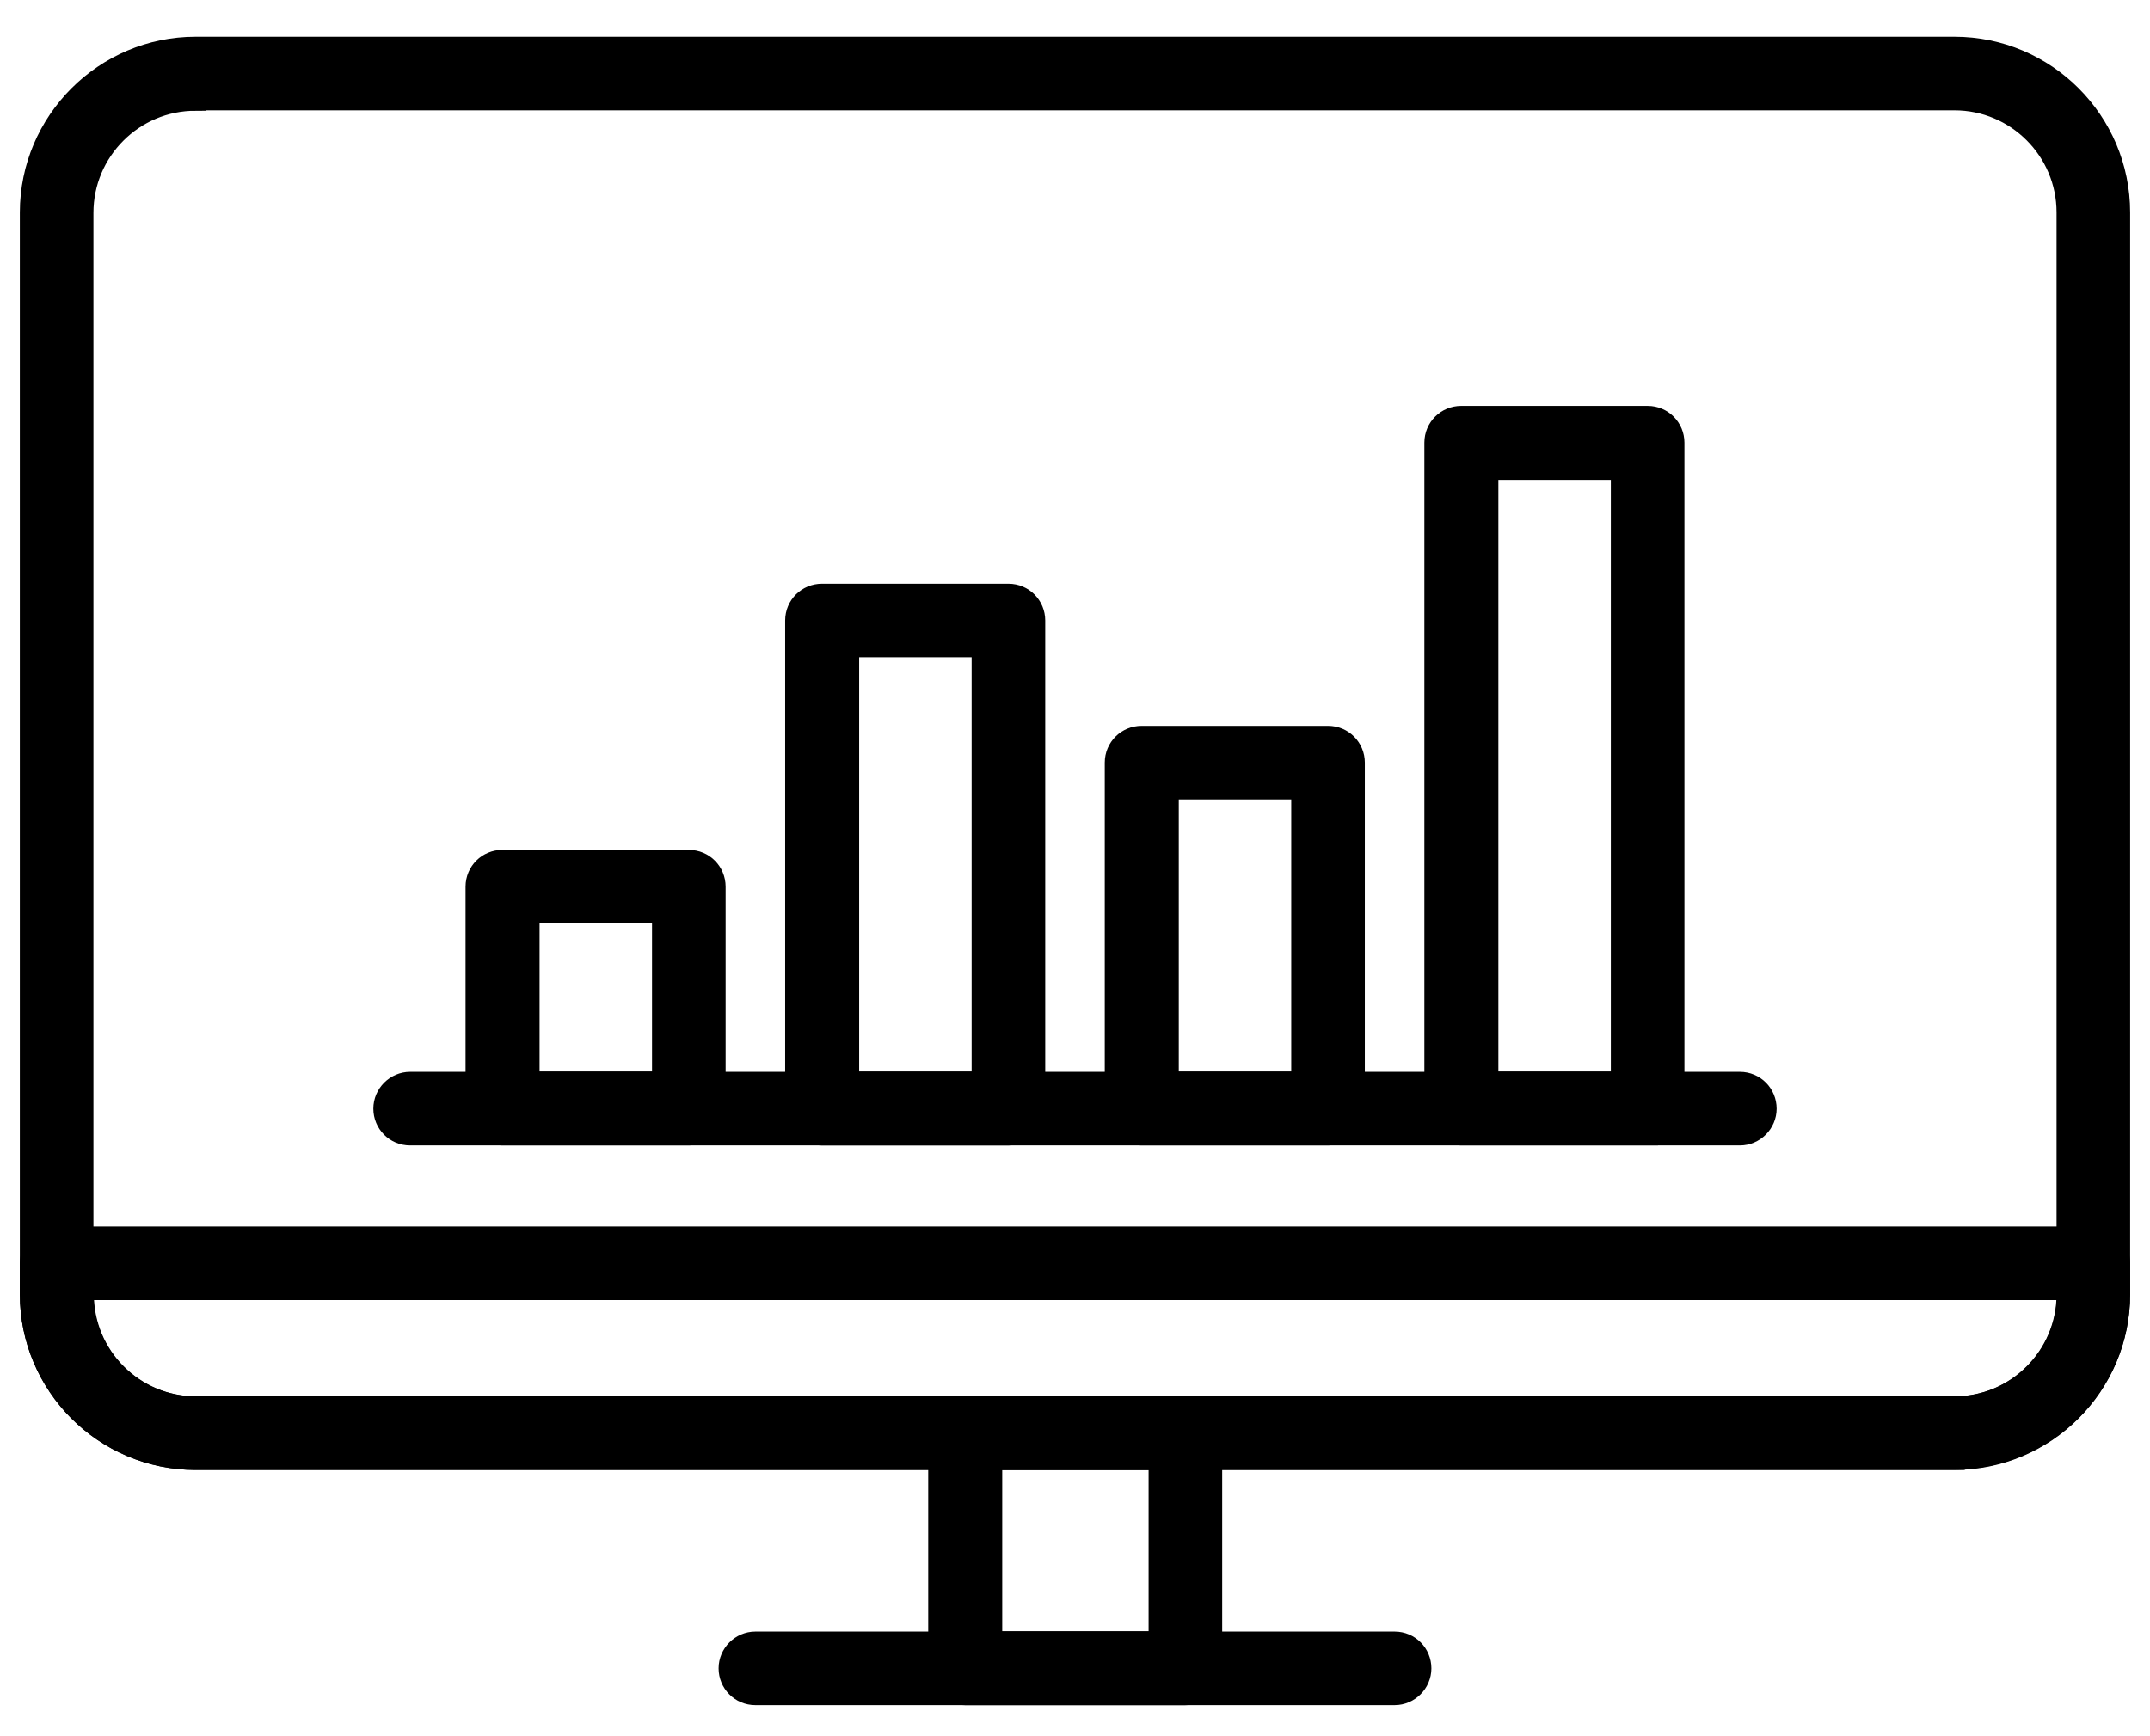
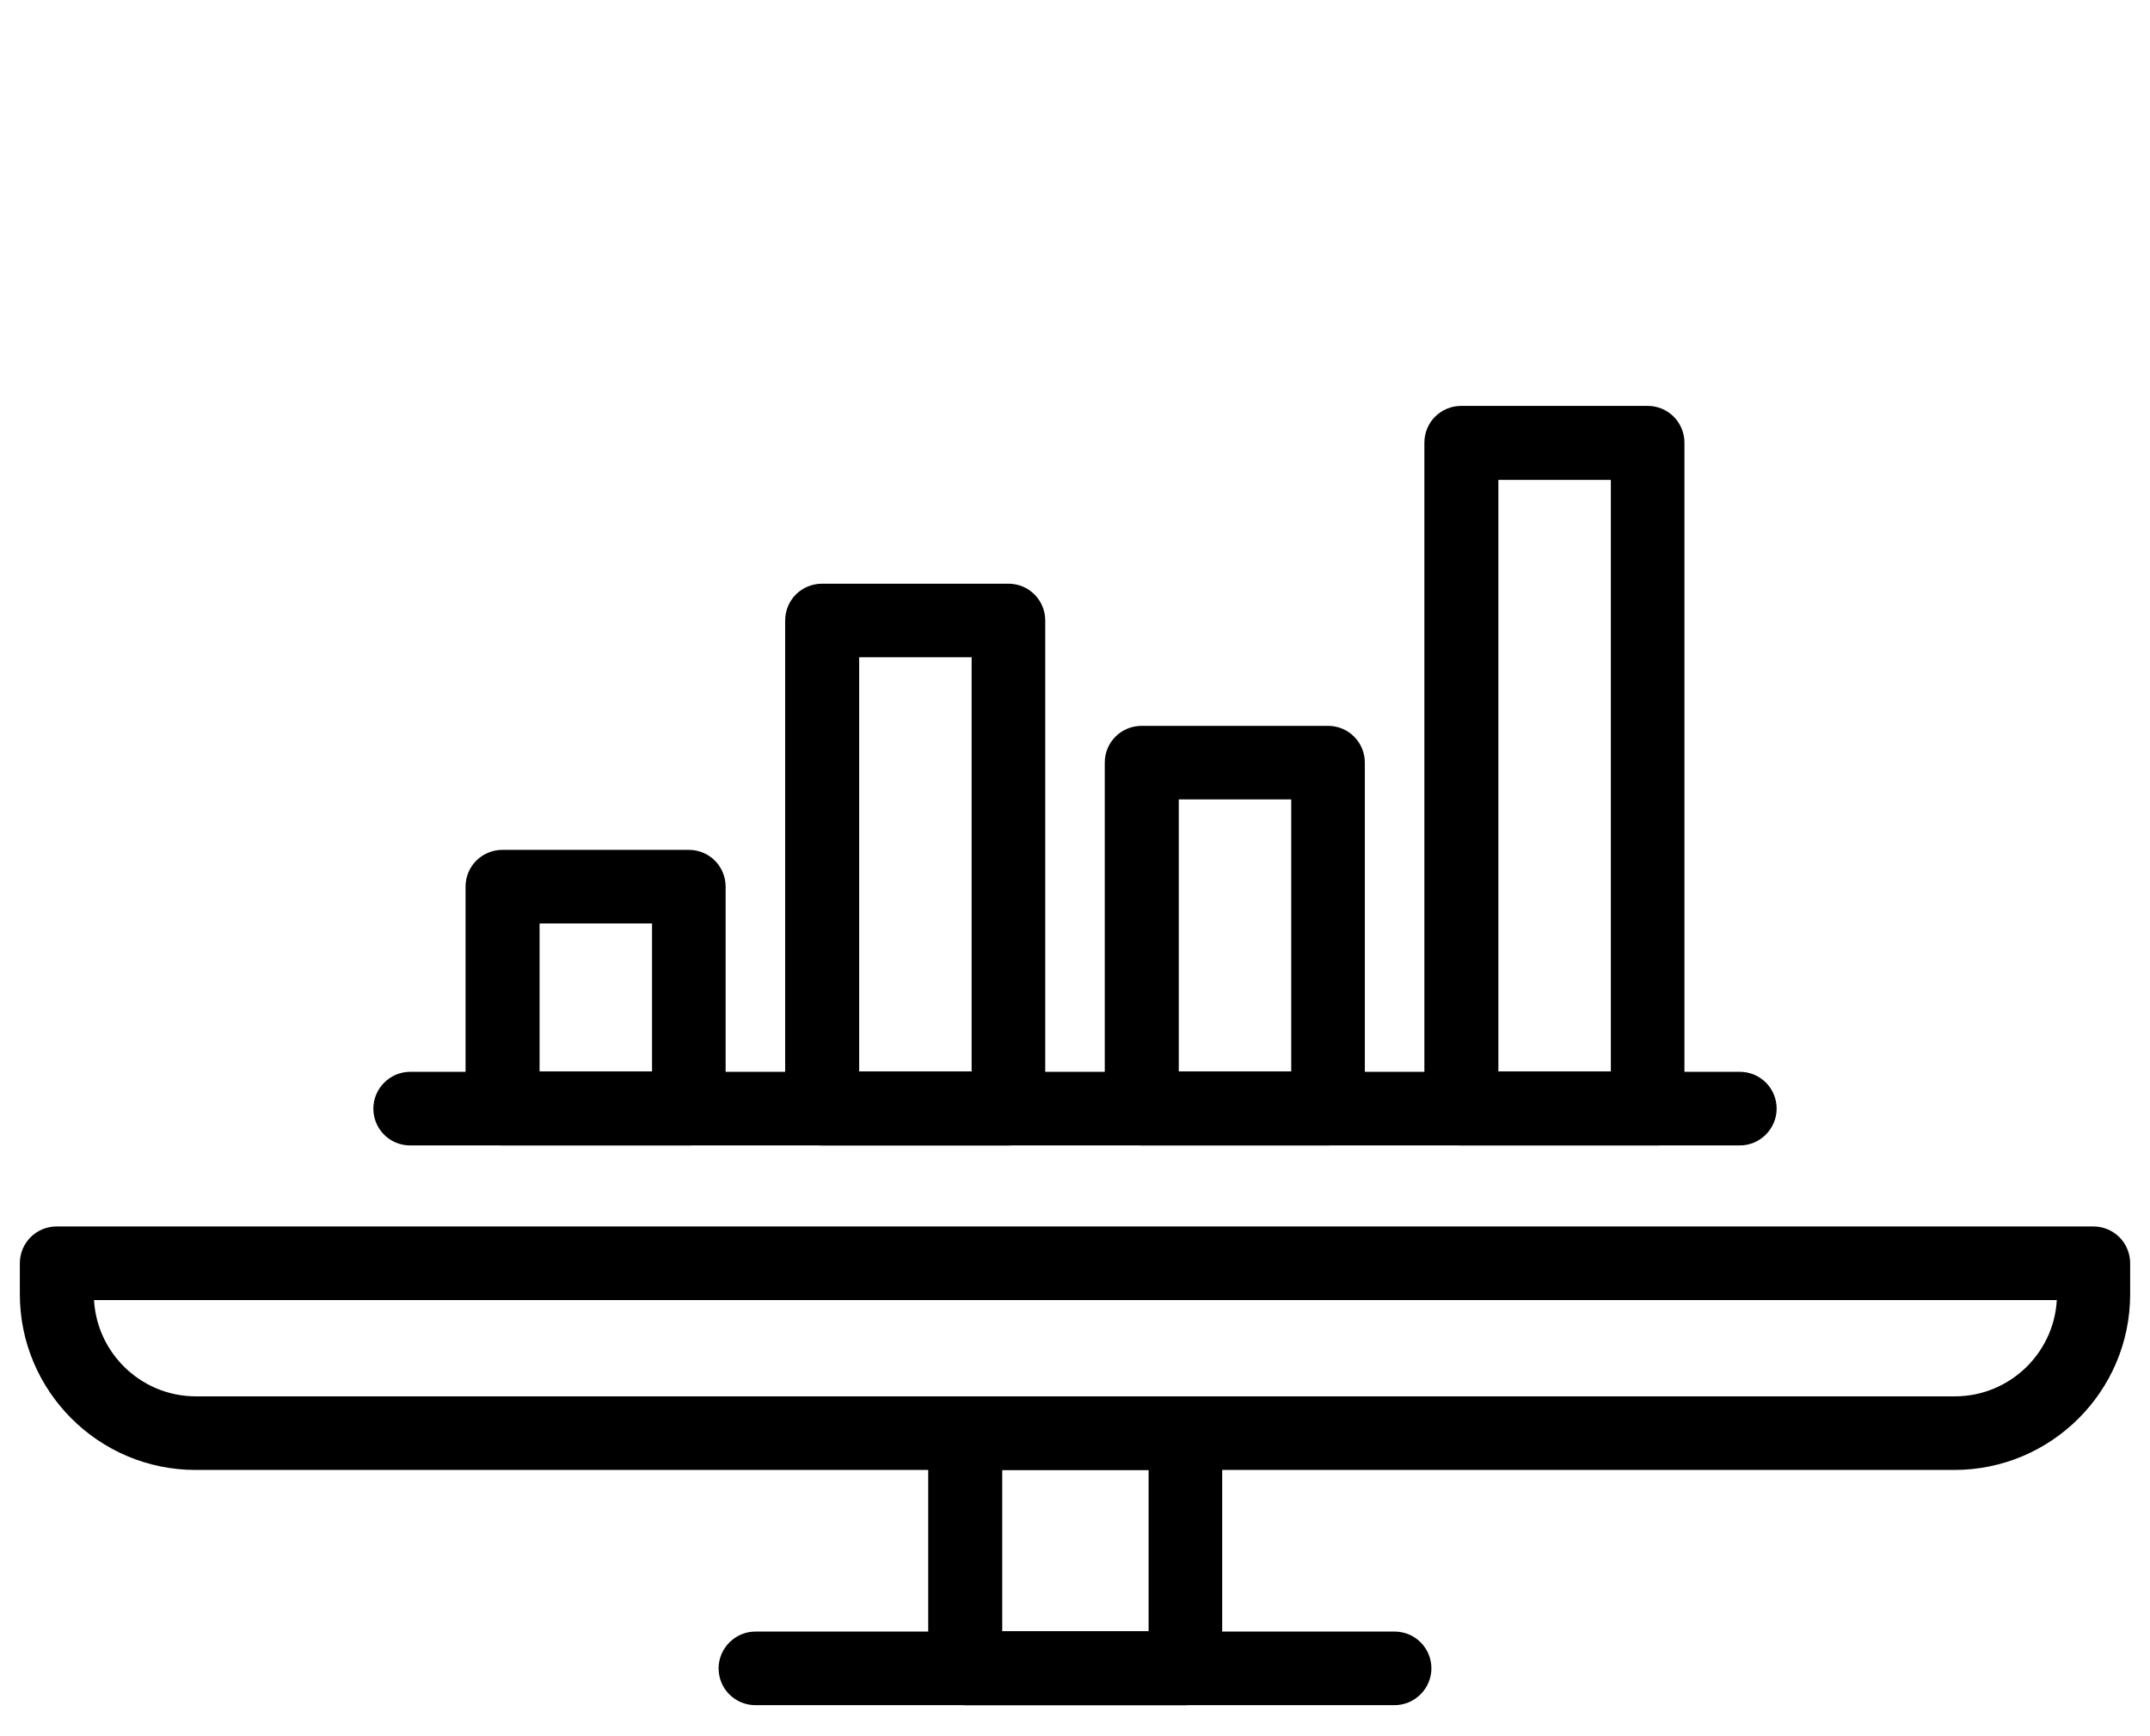
<svg xmlns="http://www.w3.org/2000/svg" width="52" height="42" viewBox="0 0 52 42" fill="none">
  <path d="M42.08 27.459H9.92C9.56 27.459 9.28 27.169 9.28 26.819C9.28 26.468 9.57 26.178 9.92 26.178H42.08C42.44 26.178 42.72 26.468 42.72 26.819C42.72 27.169 42.43 27.459 42.08 27.459Z" fill="#5FDDBC" stroke="#5FDDBC" style="fill:#5FDDBC;fill:color(display-p3 0.372 0.867 0.737);fill-opacity:1;stroke:#5FDDBC;stroke:color(display-p3 0.372 0.867 0.737);stroke-opacity:1;" stroke-width="0.5" />
  <path d="M16.66 27.459H12.15C11.79 27.459 11.51 27.169 11.51 26.819V21.449C11.51 21.089 11.8 20.809 12.15 20.809H16.66C17.02 20.809 17.3 21.099 17.3 21.449V26.819C17.3 27.179 17.01 27.459 16.66 27.459ZM12.8 26.169H16.02V22.089H12.8V26.169Z" fill="#5FDDBC" stroke="#5FDDBC" style="fill:#5FDDBC;fill:color(display-p3 0.372 0.867 0.737);fill-opacity:1;stroke:#5FDDBC;stroke:color(display-p3 0.372 0.867 0.737);stroke-opacity:1;" stroke-width="0.5" />
  <path d="M24.39 27.46H19.88C19.52 27.46 19.24 27.17 19.24 26.82V15.01C19.24 14.65 19.53 14.37 19.88 14.37H24.39C24.75 14.37 25.03 14.66 25.03 15.01V26.82C25.03 27.18 24.74 27.46 24.39 27.46ZM20.53 26.17H23.75V15.65H20.53V26.17Z" fill="#5FDDBC" stroke="#5FDDBC" style="fill:#5FDDBC;fill:color(display-p3 0.372 0.867 0.737);fill-opacity:1;stroke:#5FDDBC;stroke:color(display-p3 0.372 0.867 0.737);stroke-opacity:1;" stroke-width="0.5" />
-   <path d="M32.12 27.459H27.61C27.25 27.459 26.97 27.169 26.97 26.819V18.449C26.97 18.089 27.26 17.809 27.61 17.809H32.12C32.48 17.809 32.76 18.099 32.76 18.449V26.819C32.76 27.179 32.47 27.459 32.12 27.459ZM28.26 26.169H31.48V19.089H28.26V26.169Z" fill="#5FDDBC" stroke="#5FDDBC" style="fill:#5FDDBC;fill:color(display-p3 0.372 0.867 0.737);fill-opacity:1;stroke:#5FDDBC;stroke:color(display-p3 0.372 0.867 0.737);stroke-opacity:1;" stroke-width="0.5" />
+   <path d="M32.12 27.459H27.61C27.25 27.459 26.97 27.169 26.97 26.819V18.449C26.97 18.089 27.26 17.809 27.61 17.809H32.12C32.48 17.809 32.76 18.099 32.76 18.449V26.819C32.76 27.179 32.47 27.459 32.12 27.459ZM28.26 26.169H31.48V19.089H28.26V26.169" fill="#5FDDBC" stroke="#5FDDBC" style="fill:#5FDDBC;fill:color(display-p3 0.372 0.867 0.737);fill-opacity:1;stroke:#5FDDBC;stroke:color(display-p3 0.372 0.867 0.737);stroke-opacity:1;" stroke-width="0.5" />
  <path d="M39.85 27.459H35.34C34.98 27.459 34.7 27.169 34.7 26.819V10.709C34.7 10.349 34.99 10.069 35.34 10.069H39.85C40.21 10.069 40.49 10.359 40.49 10.709V26.809C40.49 27.169 40.2 27.449 39.85 27.449V27.459ZM35.99 26.169H39.21V11.359H35.99V26.169Z" fill="#5FDDBC" stroke="#5FDDBC" style="fill:#5FDDBC;fill:color(display-p3 0.372 0.867 0.737);fill-opacity:1;stroke:#5FDDBC;stroke:color(display-p3 0.372 0.867 0.737);stroke-opacity:1;" stroke-width="0.5" />
-   <path d="M47.27 35.309H4.73C2.52 35.309 0.73 33.509 0.73 31.309V5.139C0.73 2.939 2.53 1.139 4.73 1.139H47.27C49.48 1.139 51.27 2.939 51.27 5.139V31.299C51.27 33.509 49.47 35.299 47.27 35.299V35.309ZM4.73 2.429C3.23 2.429 2.01 3.649 2.01 5.149V31.309C2.01 32.809 3.23 34.029 4.73 34.029H47.27C48.77 34.029 49.99 32.809 49.99 31.309V5.139C49.99 3.639 48.77 2.419 47.27 2.419H4.73V2.429Z" fill="#1B1E1D" stroke="#1B1E1D" style="fill:#1B1E1D;fill:color(display-p3 0.106 0.119 0.115);fill-opacity:1;stroke:#1B1E1D;stroke:color(display-p3 0.106 0.119 0.115);stroke-opacity:1;" stroke-width="0.5" />
  <path d="M47.27 35.309H4.73C2.52 35.309 0.73 33.509 0.73 31.309V30.559C0.73 30.199 1.02 29.919 1.37 29.919H50.63C50.99 29.919 51.27 30.209 51.27 30.559V31.309C51.27 33.519 49.47 35.309 47.27 35.309ZM2.02 31.199V31.309C2.02 32.809 3.24 34.029 4.74 34.029H47.28C48.78 34.029 50 32.809 50 31.309V31.199H2.02Z" fill="#1B1E1D" stroke="#1B1E1D" style="fill:#1B1E1D;fill:color(display-p3 0.106 0.119 0.115);fill-opacity:1;stroke:#1B1E1D;stroke:color(display-p3 0.106 0.119 0.115);stroke-opacity:1;" stroke-width="0.5" />
  <path d="M28.67 41H23.34C22.98 41 22.7 40.71 22.7 40.36V34.67C22.7 34.31 22.99 34.03 23.34 34.03H28.67C29.03 34.03 29.31 34.32 29.31 34.67V40.36C29.31 40.72 29.02 41 28.67 41ZM23.99 39.71H28.03V35.31H23.99V39.71Z" fill="#1B1E1D" stroke="#1B1E1D" style="fill:#1B1E1D;fill:color(display-p3 0.106 0.119 0.115);fill-opacity:1;stroke:#1B1E1D;stroke:color(display-p3 0.106 0.119 0.115);stroke-opacity:1;" stroke-width="0.5" />
  <path d="M33.73 40.999H18.27C17.91 40.999 17.63 40.709 17.63 40.359C17.63 40.01 17.92 39.719 18.27 39.719H33.73C34.09 39.719 34.37 40.01 34.37 40.359C34.37 40.709 34.08 40.999 33.73 40.999Z" fill="#1B1E1D" stroke="#1B1E1D" style="fill:#1B1E1D;fill:color(display-p3 0.106 0.119 0.115);fill-opacity:1;stroke:#1B1E1D;stroke:color(display-p3 0.106 0.119 0.115);stroke-opacity:1;" stroke-width="0.5" />
</svg>